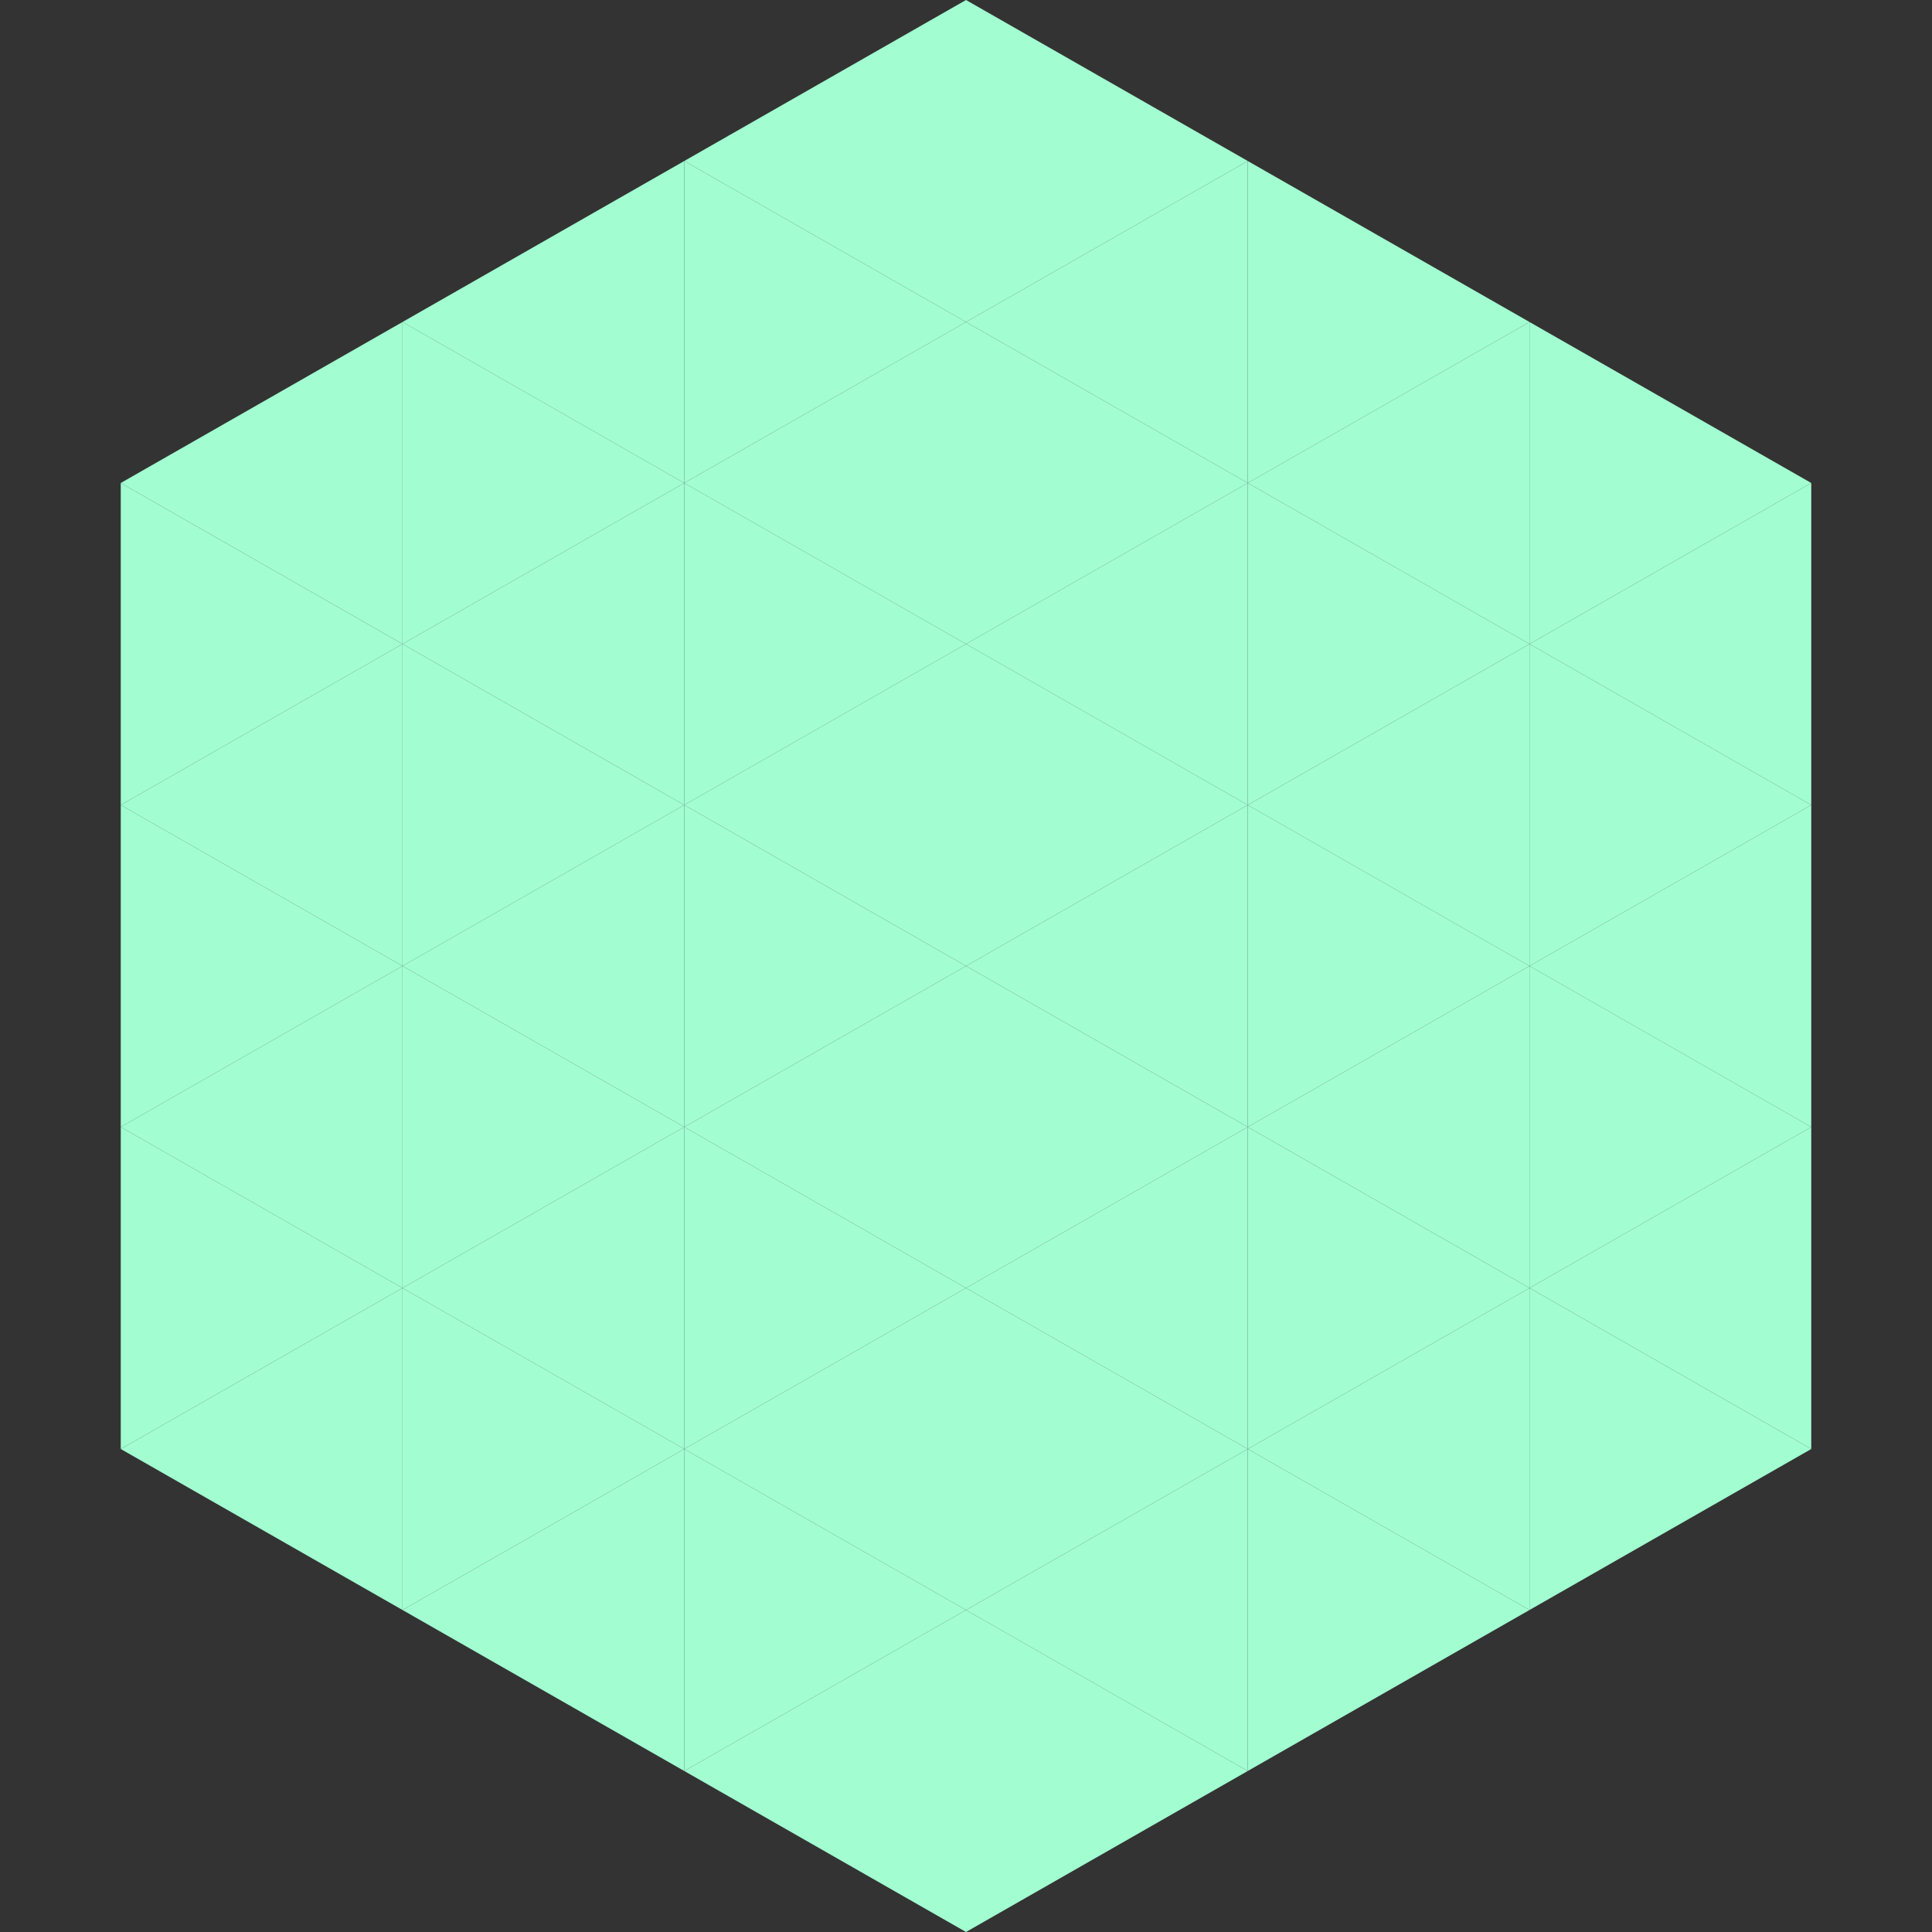
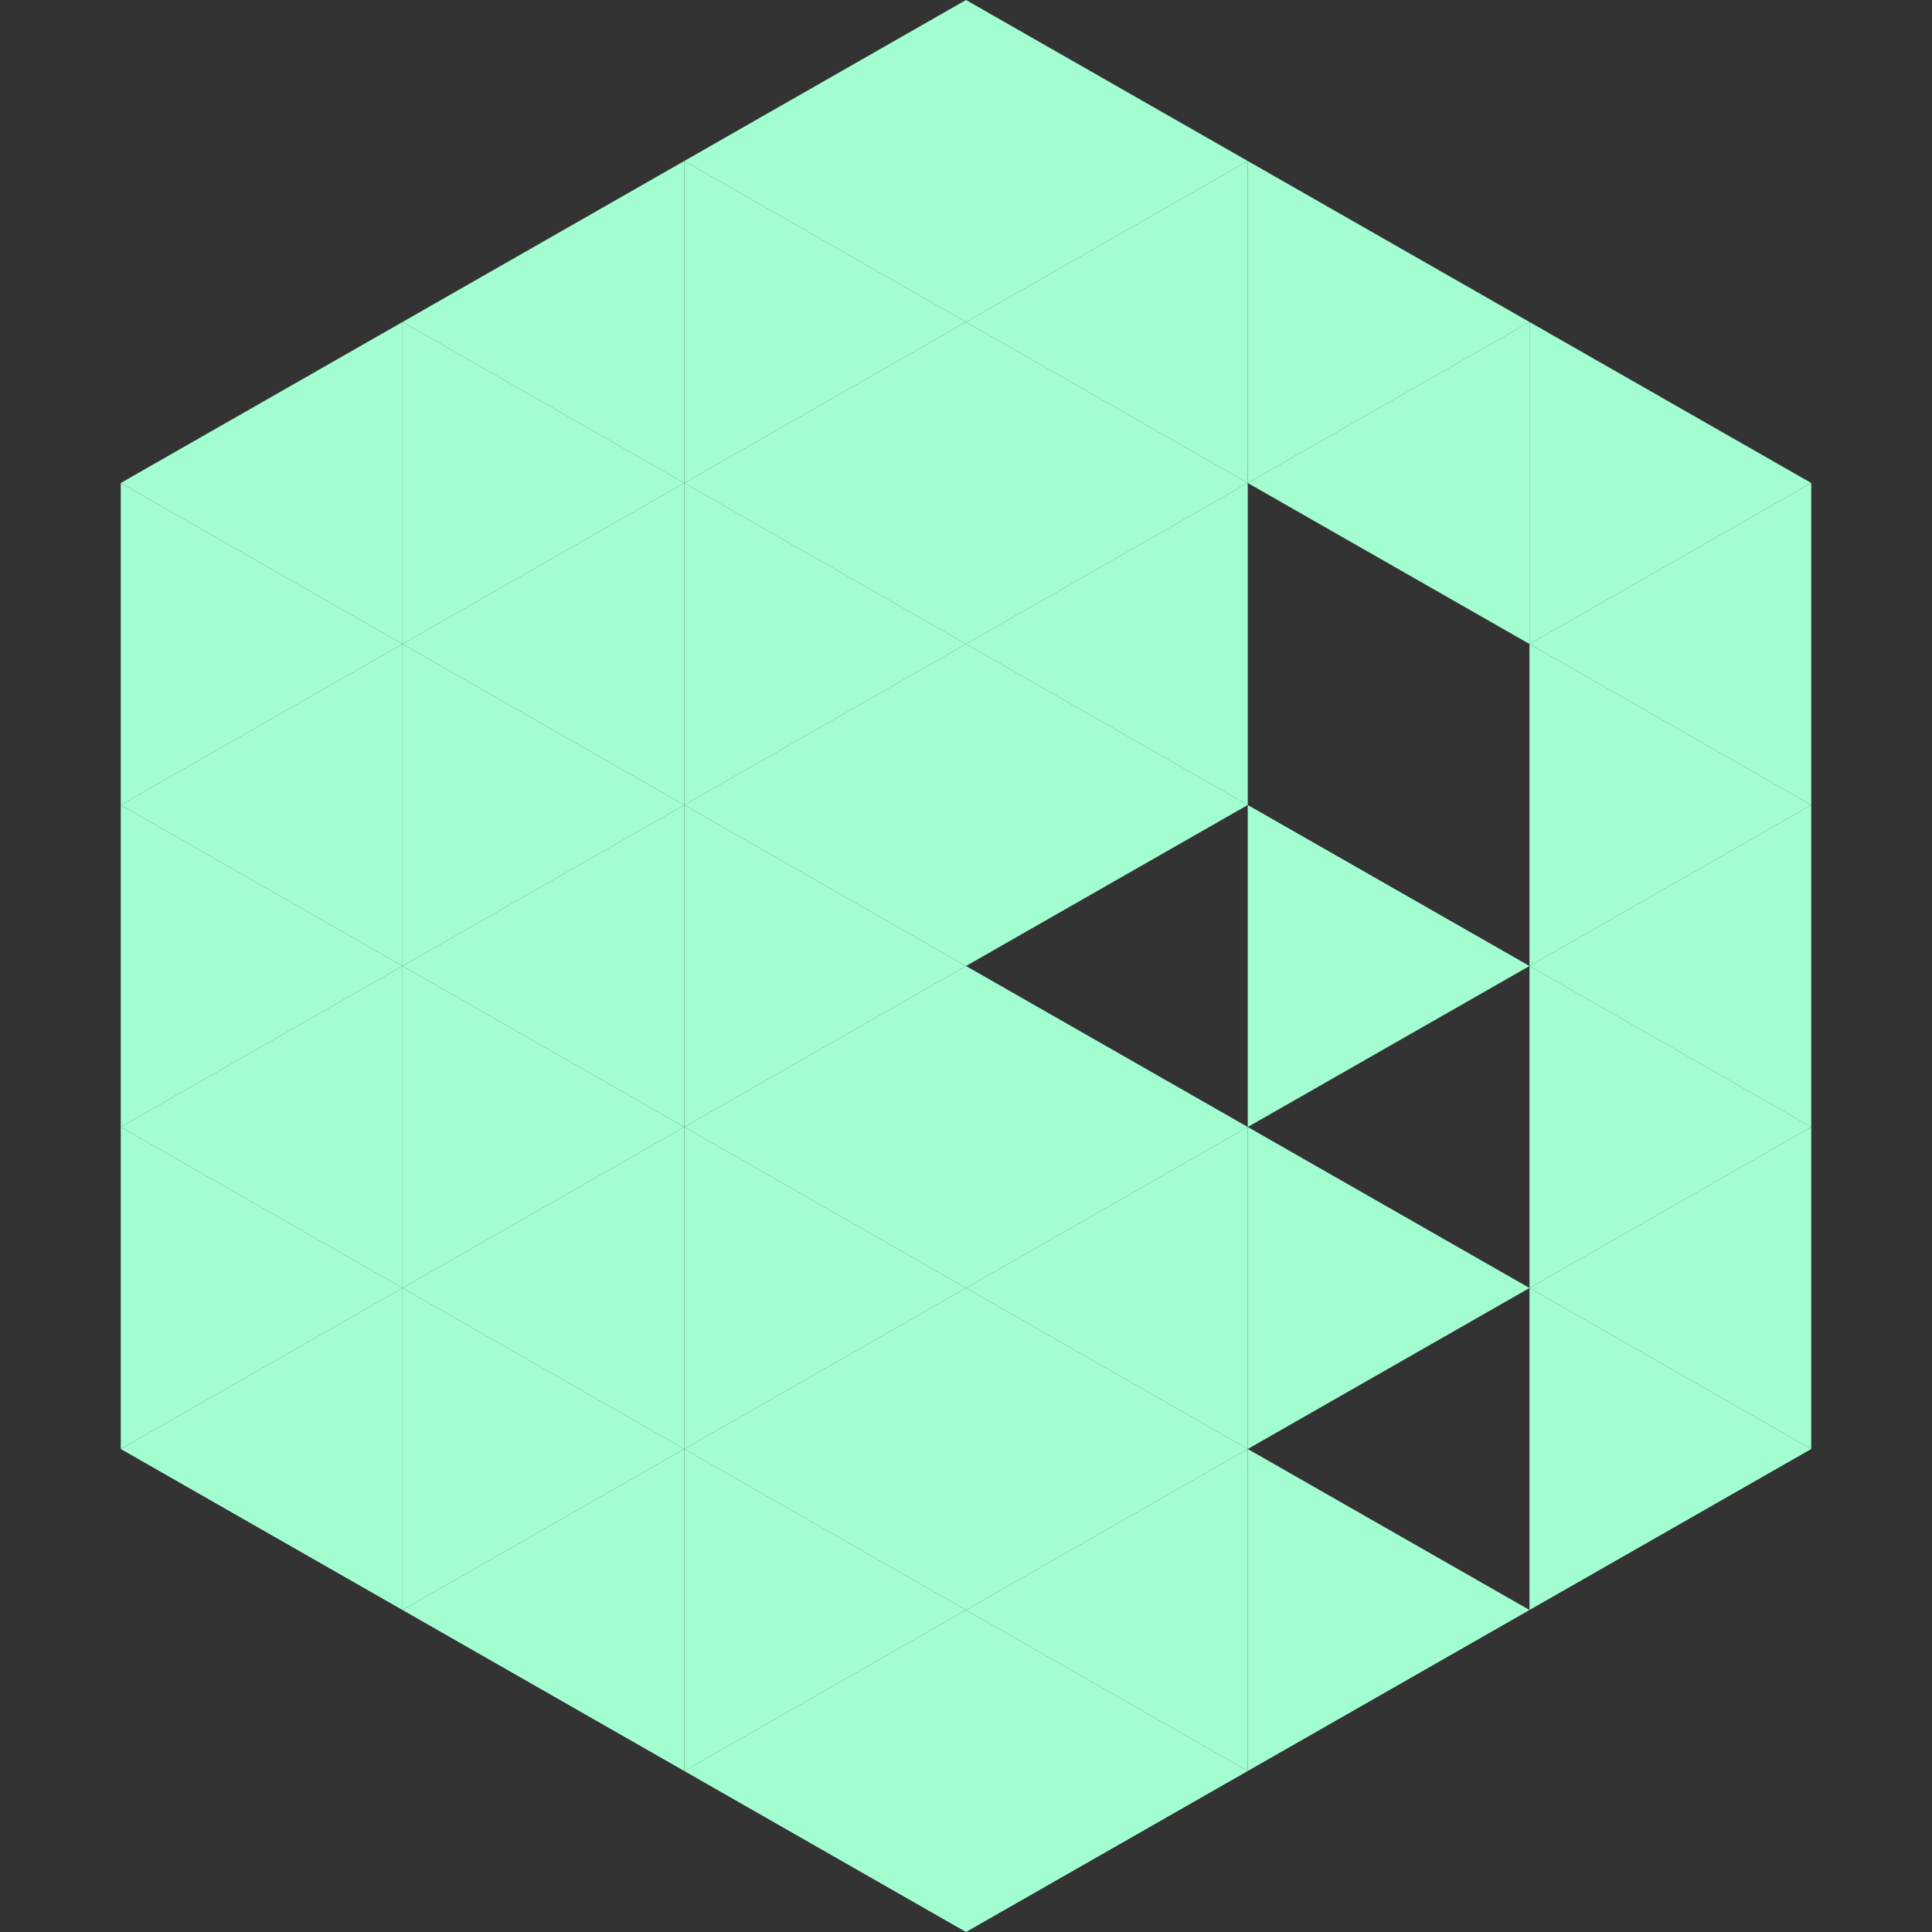
<svg xmlns="http://www.w3.org/2000/svg" width="240" height="240">
  <rect width="100%" height="100%" fill="#333333" stroke="none" />
  <polygon points="50,40 15,60 50,80" style="fill:rgb(162,254,209)" />
  <polygon points="190,40 225,60 190,80" style="fill:rgb(162,254,209)" />
  <polygon points="15,60 50,80 15,100" style="fill:rgb(162,254,209)" />
  <polygon points="225,60 190,80 225,100" style="fill:rgb(162,254,209)" />
  <polygon points="50,80 15,100 50,120" style="fill:rgb(162,254,209)" />
  <polygon points="190,80 225,100 190,120" style="fill:rgb(162,254,209)" />
  <polygon points="15,100 50,120 15,140" style="fill:rgb(162,254,209)" />
  <polygon points="225,100 190,120 225,140" style="fill:rgb(162,254,209)" />
  <polygon points="50,120 15,140 50,160" style="fill:rgb(162,254,209)" />
  <polygon points="190,120 225,140 190,160" style="fill:rgb(162,254,209)" />
  <polygon points="15,140 50,160 15,180" style="fill:rgb(162,254,209)" />
  <polygon points="225,140 190,160 225,180" style="fill:rgb(162,254,209)" />
  <polygon points="50,160 15,180 50,200" style="fill:rgb(162,254,209)" />
  <polygon points="190,160 225,180 190,200" style="fill:rgb(162,254,209)" />
  <polygon points="15,180 50,200 15,220" style="fill:rgb(255,255,255); fill-opacity:0" />
  <polygon points="225,180 190,200 225,220" style="fill:rgb(255,255,255); fill-opacity:0" />
  <polygon points="50,0 85,20 50,40" style="fill:rgb(255,255,255); fill-opacity:0" />
  <polygon points="190,0 155,20 190,40" style="fill:rgb(255,255,255); fill-opacity:0" />
  <polygon points="85,20 50,40 85,60" style="fill:rgb(162,254,209)" />
  <polygon points="155,20 190,40 155,60" style="fill:rgb(162,254,209)" />
  <polygon points="50,40 85,60 50,80" style="fill:rgb(162,254,209)" />
  <polygon points="190,40 155,60 190,80" style="fill:rgb(162,254,209)" />
  <polygon points="85,60 50,80 85,100" style="fill:rgb(162,254,209)" />
-   <polygon points="155,60 190,80 155,100" style="fill:rgb(162,254,209)" />
  <polygon points="50,80 85,100 50,120" style="fill:rgb(162,254,209)" />
-   <polygon points="190,80 155,100 190,120" style="fill:rgb(162,254,209)" />
  <polygon points="85,100 50,120 85,140" style="fill:rgb(162,254,209)" />
  <polygon points="155,100 190,120 155,140" style="fill:rgb(162,254,209)" />
  <polygon points="50,120 85,140 50,160" style="fill:rgb(162,254,209)" />
-   <polygon points="190,120 155,140 190,160" style="fill:rgb(162,254,209)" />
  <polygon points="85,140 50,160 85,180" style="fill:rgb(162,254,209)" />
  <polygon points="155,140 190,160 155,180" style="fill:rgb(162,254,209)" />
  <polygon points="50,160 85,180 50,200" style="fill:rgb(162,254,209)" />
-   <polygon points="190,160 155,180 190,200" style="fill:rgb(162,254,209)" />
  <polygon points="85,180 50,200 85,220" style="fill:rgb(162,254,209)" />
  <polygon points="155,180 190,200 155,220" style="fill:rgb(162,254,209)" />
  <polygon points="120,0 85,20 120,40" style="fill:rgb(162,254,209)" />
  <polygon points="120,0 155,20 120,40" style="fill:rgb(162,254,209)" />
  <polygon points="85,20 120,40 85,60" style="fill:rgb(162,254,209)" />
  <polygon points="155,20 120,40 155,60" style="fill:rgb(162,254,209)" />
  <polygon points="120,40 85,60 120,80" style="fill:rgb(162,254,209)" />
  <polygon points="120,40 155,60 120,80" style="fill:rgb(162,254,209)" />
  <polygon points="85,60 120,80 85,100" style="fill:rgb(162,254,209)" />
  <polygon points="155,60 120,80 155,100" style="fill:rgb(162,254,209)" />
  <polygon points="120,80 85,100 120,120" style="fill:rgb(162,254,209)" />
  <polygon points="120,80 155,100 120,120" style="fill:rgb(162,254,209)" />
  <polygon points="85,100 120,120 85,140" style="fill:rgb(162,254,209)" />
-   <polygon points="155,100 120,120 155,140" style="fill:rgb(162,254,209)" />
  <polygon points="120,120 85,140 120,160" style="fill:rgb(162,254,209)" />
  <polygon points="120,120 155,140 120,160" style="fill:rgb(162,254,209)" />
  <polygon points="85,140 120,160 85,180" style="fill:rgb(162,254,209)" />
  <polygon points="155,140 120,160 155,180" style="fill:rgb(162,254,209)" />
  <polygon points="120,160 85,180 120,200" style="fill:rgb(162,254,209)" />
  <polygon points="120,160 155,180 120,200" style="fill:rgb(162,254,209)" />
  <polygon points="85,180 120,200 85,220" style="fill:rgb(162,254,209)" />
  <polygon points="155,180 120,200 155,220" style="fill:rgb(162,254,209)" />
  <polygon points="120,200 85,220 120,240" style="fill:rgb(162,254,209)" />
  <polygon points="120,200 155,220 120,240" style="fill:rgb(162,254,209)" />
  <polygon points="85,220 120,240 85,260" style="fill:rgb(255,255,255); fill-opacity:0" />
  <polygon points="155,220 120,240 155,260" style="fill:rgb(255,255,255); fill-opacity:0" />
</svg>